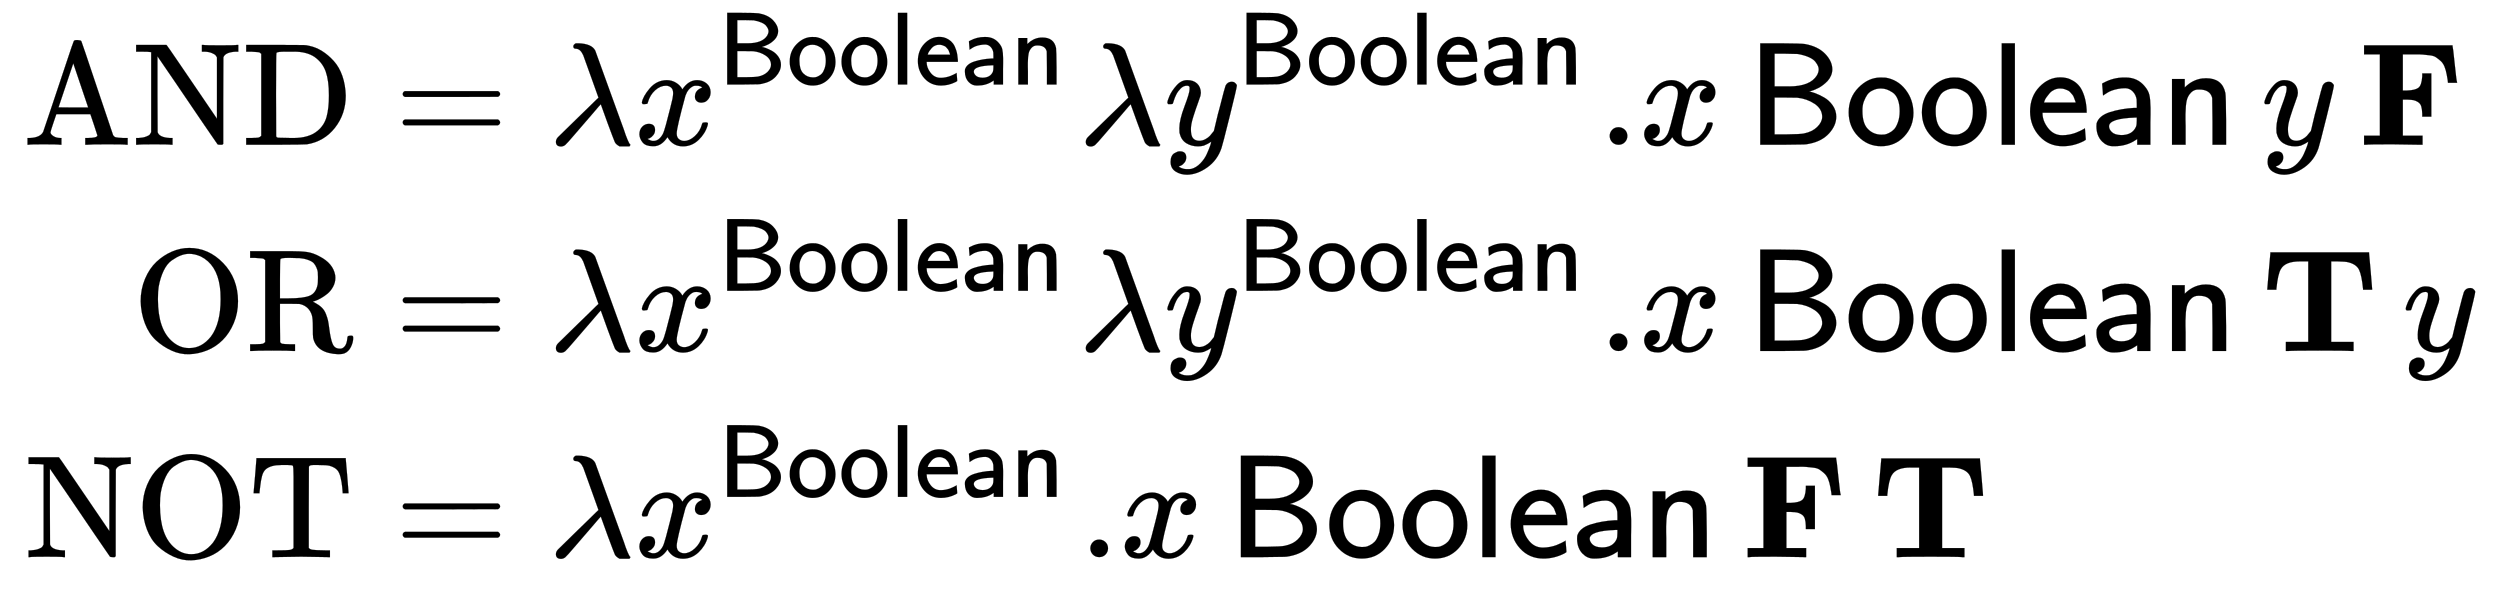
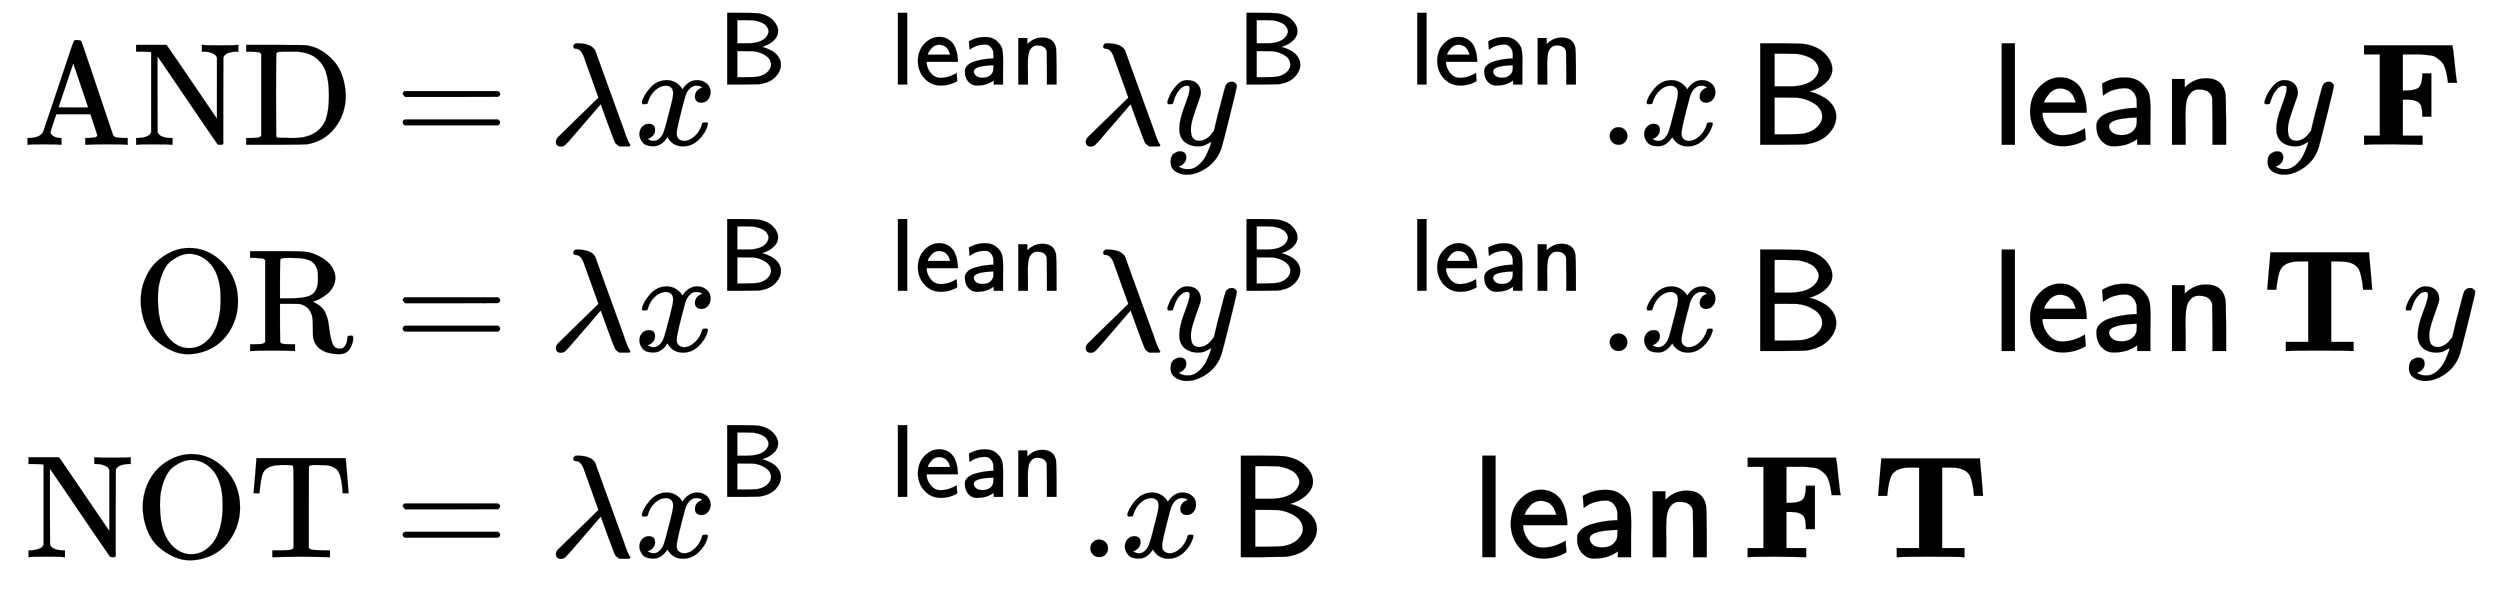
<svg xmlns="http://www.w3.org/2000/svg" xmlns:xlink="http://www.w3.org/1999/xlink" width="39.722ex" height="9.509ex" style="vertical-align: -4.171ex;" viewBox="0 -2298.3 17102.5 4094.3" role="img" focusable="false" aria-labelledby="MathJax-SVG-1-Title">
  <title id="MathJax-SVG-1-Title">StartLayout 1st Row 1st Column normal upper A normal upper N normal upper D 2nd Column equals lamda x Superscript sans serif upper B sans serif o sans serif o sans serif l sans serif e sans serif a sans serif n Baseline lamda y Superscript sans serif upper B sans serif o sans serif o sans serif l sans serif e sans serif a sans serif n Baseline period x sans serif upper B sans serif o sans serif o sans serif l sans serif e sans serif a sans serif n y bold upper F 2nd Row 1st Column normal upper O normal upper R 2nd Column equals lamda x Superscript sans serif upper B sans serif o sans serif o sans serif l sans serif e sans serif a sans serif n Baseline lamda y Superscript sans serif upper B sans serif o sans serif o sans serif l sans serif e sans serif a sans serif n Baseline period x sans serif upper B sans serif o sans serif o sans serif l sans serif e sans serif a sans serif n bold upper T y 3rd Row 1st Column normal upper N normal upper O normal upper T 2nd Column equals lamda x Superscript sans serif upper B sans serif o sans serif o sans serif l sans serif e sans serif a sans serif n Baseline period x sans serif upper B sans serif o sans serif o sans serif l sans serif e sans serif a sans serif n bold upper F bold upper T EndLayout</title>
  <defs aria-hidden="true">
    <path stroke-width="1" id="E1-MJMAIN-41" d="M255 0Q240 3 140 3Q48 3 39 0H32V46H47Q119 49 139 88Q140 91 192 245T295 553T348 708Q351 716 366 716H376Q396 715 400 709Q402 707 508 390L617 67Q624 54 636 51T687 46H717V0H708Q699 3 581 3Q458 3 437 0H427V46H440Q510 46 510 64Q510 66 486 138L462 209H229L209 150Q189 91 189 85Q189 72 209 59T259 46H264V0H255ZM447 255L345 557L244 256Q244 255 345 255H447Z" />
    <path stroke-width="1" id="E1-MJMAIN-4E" d="M42 46Q74 48 94 56T118 69T128 86V634H124Q114 637 52 637H25V683H232L235 680Q237 679 322 554T493 303L578 178V598Q572 608 568 613T544 627T492 637H475V683H483Q498 680 600 680Q706 680 715 683H724V637H707Q634 633 622 598L621 302V6L614 0H600Q585 0 582 3T481 150T282 443T171 605V345L172 86Q183 50 257 46H274V0H265Q250 3 150 3Q48 3 33 0H25V46H42Z" />
    <path stroke-width="1" id="E1-MJMAIN-44" d="M130 622Q123 629 119 631T103 634T60 637H27V683H228Q399 682 419 682T461 676Q504 667 546 641T626 573T685 470T708 336Q708 210 634 116T442 3Q429 1 228 0H27V46H60Q102 47 111 49T130 61V622ZM593 338Q593 439 571 501T493 602Q439 637 355 637H322H294Q238 637 234 628Q231 624 231 344Q231 62 232 59Q233 49 248 48T339 46H350Q456 46 515 95Q561 133 577 191T593 338Z" />
-     <path stroke-width="1" id="E1-MJMAIN-3D" d="M56 347Q56 360 70 367H707Q722 359 722 347Q722 336 708 328L390 327H72Q56 332 56 347ZM56 153Q56 168 72 173H708Q722 163 722 153Q722 140 707 133H70Q56 140 56 153Z" />
+     <path stroke-width="1" id="E1-MJMAIN-3D" d="M56 347Q56 360 70 367H707Q722 359 722 347Q722 336 708 328L390 327H72ZM56 153Q56 168 72 173H708Q722 163 722 153Q722 140 707 133H70Q56 140 56 153Z" />
    <path stroke-width="1" id="E1-MJMATHI-3BB" d="M166 673Q166 685 183 694H202Q292 691 316 644Q322 629 373 486T474 207T524 67Q531 47 537 34T546 15T551 6T555 2T556 -2T550 -11H482Q457 3 450 18T399 152L354 277L340 262Q327 246 293 207T236 141Q211 112 174 69Q123 9 111 -1T83 -12Q47 -12 47 20Q47 37 61 52T199 187Q229 216 266 252T321 306L338 322Q338 323 288 462T234 612Q214 657 183 657Q166 657 166 673Z" />
    <path stroke-width="1" id="E1-MJMATHI-78" d="M52 289Q59 331 106 386T222 442Q257 442 286 424T329 379Q371 442 430 442Q467 442 494 420T522 361Q522 332 508 314T481 292T458 288Q439 288 427 299T415 328Q415 374 465 391Q454 404 425 404Q412 404 406 402Q368 386 350 336Q290 115 290 78Q290 50 306 38T341 26Q378 26 414 59T463 140Q466 150 469 151T485 153H489Q504 153 504 145Q504 144 502 134Q486 77 440 33T333 -11Q263 -11 227 52Q186 -10 133 -10H127Q78 -10 57 16T35 71Q35 103 54 123T99 143Q142 143 142 101Q142 81 130 66T107 46T94 41L91 40Q91 39 97 36T113 29T132 26Q168 26 194 71Q203 87 217 139T245 247T261 313Q266 340 266 352Q266 380 251 392T217 404Q177 404 142 372T93 290Q91 281 88 280T72 278H58Q52 284 52 289Z" />
    <path stroke-width="1" id="E1-MJSS-42" d="M425 363Q438 363 465 353T526 324T585 270T610 192Q610 132 561 78T426 7Q404 2 387 2T240 0H90V694H227Q373 693 396 689Q484 673 533 623T583 517Q583 494 574 473T551 437T520 409T487 388T456 374T433 366L425 363ZM490 516Q490 527 485 539T467 568T423 599T347 621Q340 622 262 623H188V399H261H286Q432 399 478 475Q490 496 490 516ZM514 190Q514 245 462 280T343 322Q336 323 259 323H188V71H274Q365 72 388 77Q445 88 479 121T514 190Z" />
-     <path stroke-width="1" id="E1-MJSS-6F" d="M28 222Q28 323 95 391T244 460Q275 460 281 459Q364 445 417 377T471 219Q471 124 408 57T250 -10Q158 -10 93 57T28 222ZM377 230Q377 277 364 310T328 358T287 379T248 385Q233 385 219 382T186 369T155 342T132 297T122 230Q122 146 159 108T250 69H253Q263 69 274 70T305 81T339 106T365 154T377 230Z" />
    <path stroke-width="1" id="E1-MJSS-6C" d="M74 0V694H164V0H74Z" />
    <path stroke-width="1" id="E1-MJSS-65" d="M28 226Q28 329 91 395T235 461Q258 461 279 456T325 436T368 397T399 332T415 238V219H113V215Q113 163 151 114T248 65Q273 65 298 70T341 82T373 96T396 108L403 113Q403 106 406 76T409 38Q409 34 408 33T393 24Q325 -10 252 -10Q155 -10 92 59T28 226ZM340 289L338 297Q335 305 333 310T327 326T317 343T304 358T286 372T263 381T233 385Q212 385 193 376T162 353T140 325T127 301T123 289H340Z" />
    <path stroke-width="1" id="E1-MJSS-61" d="M236 387Q209 387 184 382T141 370T111 355T91 342T83 337L82 355Q80 373 79 393T77 417Q77 419 81 421Q86 423 91 426Q155 460 227 460H238Q319 460 368 400Q393 371 400 341T408 252Q408 240 408 207T407 152V0H317V39L306 32Q244 -10 159 -10H152Q109 -10 77 22Q38 61 38 126Q38 142 39 146Q55 199 130 223T295 252H314V277Q314 305 313 310Q308 342 287 364T236 387ZM303 186Q124 180 124 126Q124 105 144 86T208 66Q284 66 309 124Q314 137 314 166V186H303Z" />
    <path stroke-width="1" id="E1-MJSS-6E" d="M160 392Q214 446 283 454Q285 454 292 454T303 455H306Q417 455 438 354Q442 331 443 164V0H350V157Q349 315 348 320Q334 378 259 378H253Q224 378 204 358Q180 334 173 301T165 209Q165 198 165 172T166 129V0H73V450H160V392Z" />
    <path stroke-width="1" id="E1-MJMATHI-79" d="M21 287Q21 301 36 335T84 406T158 442Q199 442 224 419T250 355Q248 336 247 334Q247 331 231 288T198 191T182 105Q182 62 196 45T238 27Q261 27 281 38T312 61T339 94Q339 95 344 114T358 173T377 247Q415 397 419 404Q432 431 462 431Q475 431 483 424T494 412T496 403Q496 390 447 193T391 -23Q363 -106 294 -155T156 -205Q111 -205 77 -183T43 -117Q43 -95 50 -80T69 -58T89 -48T106 -45Q150 -45 150 -87Q150 -107 138 -122T115 -142T102 -147L99 -148Q101 -153 118 -160T152 -167H160Q177 -167 186 -165Q219 -156 247 -127T290 -65T313 -9T321 21L315 17Q309 13 296 6T270 -6Q250 -11 231 -11Q185 -11 150 11T104 82Q103 89 103 113Q103 170 138 262T173 379Q173 380 173 381Q173 390 173 393T169 400T158 404H154Q131 404 112 385T82 344T65 302T57 280Q55 278 41 278H27Q21 284 21 287Z" />
    <path stroke-width="1" id="E1-MJMAIN-2E" d="M78 60Q78 84 95 102T138 120Q162 120 180 104T199 61Q199 36 182 18T139 0T96 17T78 60Z" />
    <path stroke-width="1" id="E1-MJMAINB-46" d="M425 0L228 3Q63 3 51 0H39V62H147V618H39V680H644V676Q647 670 659 552T675 428V424H613Q613 433 605 477Q599 511 589 535T562 574T530 599T488 612T441 617T387 618H368H304V371H333Q389 373 411 390T437 468V488H499V192H437V212Q436 244 430 263T408 292T378 305T333 309H304V62H439V0H425Z" />
    <path stroke-width="1" id="E1-MJMAIN-4F" d="M56 340Q56 423 86 494T164 610T270 680T388 705Q521 705 621 601T722 341Q722 260 693 191T617 75T510 4T388 -22T267 3T160 74T85 189T56 340ZM467 647Q426 665 388 665Q360 665 331 654T269 620T213 549T179 439Q174 411 174 354Q174 144 277 61Q327 20 385 20H389H391Q474 20 537 99Q603 188 603 354Q603 411 598 439Q577 592 467 647Z" />
    <path stroke-width="1" id="E1-MJMAIN-52" d="M130 622Q123 629 119 631T103 634T60 637H27V683H202H236H300Q376 683 417 677T500 648Q595 600 609 517Q610 512 610 501Q610 468 594 439T556 392T511 361T472 343L456 338Q459 335 467 332Q497 316 516 298T545 254T559 211T568 155T578 94Q588 46 602 31T640 16H645Q660 16 674 32T692 87Q692 98 696 101T712 105T728 103T732 90Q732 59 716 27T672 -16Q656 -22 630 -22Q481 -16 458 90Q456 101 456 163T449 246Q430 304 373 320L363 322L297 323H231V192L232 61Q238 51 249 49T301 46H334V0H323Q302 3 181 3Q59 3 38 0H27V46H60Q102 47 111 49T130 61V622ZM491 499V509Q491 527 490 539T481 570T462 601T424 623T362 636Q360 636 340 636T304 637H283Q238 637 234 628Q231 624 231 492V360H289Q390 360 434 378T489 456Q491 467 491 499Z" />
    <path stroke-width="1" id="E1-MJMAINB-54" d="M41 425Q41 426 51 545T62 669V675H737V669Q738 665 748 546T758 425V419H696V425Q687 517 669 555T595 607Q578 612 522 613H478V62H631V0H615Q585 3 399 3Q214 3 184 0H168V62H321V613H277H263Q164 613 134 561Q113 527 103 425V419H41V425Z" />
    <path stroke-width="1" id="E1-MJMAIN-54" d="M36 443Q37 448 46 558T55 671V677H666V671Q667 666 676 556T685 443V437H645V443Q645 445 642 478T631 544T610 593Q593 614 555 625Q534 630 478 630H451H443Q417 630 414 618Q413 616 413 339V63Q420 53 439 50T528 46H558V0H545L361 3Q186 1 177 0H164V46H194Q264 46 283 49T309 63V339V550Q309 620 304 625T271 630H244H224Q154 630 119 601Q101 585 93 554T81 486T76 443V437H36V443Z" />
  </defs>
  <g stroke="currentColor" fill="currentColor" stroke-width="0" transform="matrix(1 0 0 -1 0 0)" aria-hidden="true">
    <g transform="translate(167,0)">
      <g transform="translate(-11,0)">
        <g transform="translate(0,1308)">
          <use xlink:href="#E1-MJMAIN-41" x="0" y="0" />
          <use xlink:href="#E1-MJMAIN-4E" x="750" y="0" />
          <use xlink:href="#E1-MJMAIN-44" x="1501" y="0" />
        </g>
        <g transform="translate(750,-103)">
          <use xlink:href="#E1-MJMAIN-4F" x="0" y="0" />
          <use xlink:href="#E1-MJMAIN-52" x="778" y="0" />
        </g>
        <g transform="translate(14,-1513)">
          <use xlink:href="#E1-MJMAIN-4E" x="0" y="0" />
          <use xlink:href="#E1-MJMAIN-4F" x="750" y="0" />
          <use xlink:href="#E1-MJMAIN-54" x="1529" y="0" />
        </g>
      </g>
      <g transform="translate(2255,0)">
        <g transform="translate(0,1308)">
          <use xlink:href="#E1-MJMAIN-3D" x="277" y="0" />
          <use xlink:href="#E1-MJMATHI-3BB" x="1334" y="0" />
          <g transform="translate(1917,0)">
            <use xlink:href="#E1-MJMATHI-78" x="0" y="0" />
            <g transform="translate(572,412)">
              <use transform="scale(0.707)" xlink:href="#E1-MJSS-42" x="0" y="0" />
              <use transform="scale(0.707)" xlink:href="#E1-MJSS-6F" x="667" y="0" />
              <use transform="scale(0.707)" xlink:href="#E1-MJSS-6F" x="1168" y="0" />
              <use transform="scale(0.707)" xlink:href="#E1-MJSS-6C" x="1668" y="0" />
              <use transform="scale(0.707)" xlink:href="#E1-MJSS-65" x="1907" y="0" />
              <use transform="scale(0.707)" xlink:href="#E1-MJSS-61" x="2352" y="0" />
              <use transform="scale(0.707)" xlink:href="#E1-MJSS-6E" x="2834" y="0" />
            </g>
          </g>
          <use xlink:href="#E1-MJMATHI-3BB" x="4959" y="0" />
          <g transform="translate(5543,0)">
            <use xlink:href="#E1-MJMATHI-79" x="0" y="0" />
            <g transform="translate(499,412)">
              <use transform="scale(0.707)" xlink:href="#E1-MJSS-42" x="0" y="0" />
              <use transform="scale(0.707)" xlink:href="#E1-MJSS-6F" x="667" y="0" />
              <use transform="scale(0.707)" xlink:href="#E1-MJSS-6F" x="1168" y="0" />
              <use transform="scale(0.707)" xlink:href="#E1-MJSS-6C" x="1668" y="0" />
              <use transform="scale(0.707)" xlink:href="#E1-MJSS-65" x="1907" y="0" />
              <use transform="scale(0.707)" xlink:href="#E1-MJSS-61" x="2352" y="0" />
              <use transform="scale(0.707)" xlink:href="#E1-MJSS-6E" x="2834" y="0" />
            </g>
          </g>
          <use xlink:href="#E1-MJMAIN-2E" x="8512" y="0" />
          <use xlink:href="#E1-MJMATHI-78" x="8791" y="0" />
          <g transform="translate(9530,0)">
            <use xlink:href="#E1-MJSS-42" x="0" y="0" />
            <use xlink:href="#E1-MJSS-6F" x="667" y="0" />
            <use xlink:href="#E1-MJSS-6F" x="1168" y="0" />
            <use xlink:href="#E1-MJSS-6C" x="1668" y="0" />
            <use xlink:href="#E1-MJSS-65" x="1908" y="0" />
            <use xlink:href="#E1-MJSS-61" x="2352" y="0" />
            <use xlink:href="#E1-MJSS-6E" x="2834" y="0" />
          </g>
          <use xlink:href="#E1-MJMATHI-79" x="13048" y="0" />
          <use xlink:href="#E1-MJMAINB-46" x="13712" y="0" />
        </g>
        <g transform="translate(0,-103)">
          <use xlink:href="#E1-MJMAIN-3D" x="277" y="0" />
          <use xlink:href="#E1-MJMATHI-3BB" x="1334" y="0" />
          <g transform="translate(1917,0)">
            <use xlink:href="#E1-MJMATHI-78" x="0" y="0" />
            <g transform="translate(572,412)">
              <use transform="scale(0.707)" xlink:href="#E1-MJSS-42" x="0" y="0" />
              <use transform="scale(0.707)" xlink:href="#E1-MJSS-6F" x="667" y="0" />
              <use transform="scale(0.707)" xlink:href="#E1-MJSS-6F" x="1168" y="0" />
              <use transform="scale(0.707)" xlink:href="#E1-MJSS-6C" x="1668" y="0" />
              <use transform="scale(0.707)" xlink:href="#E1-MJSS-65" x="1907" y="0" />
              <use transform="scale(0.707)" xlink:href="#E1-MJSS-61" x="2352" y="0" />
              <use transform="scale(0.707)" xlink:href="#E1-MJSS-6E" x="2834" y="0" />
            </g>
          </g>
          <use xlink:href="#E1-MJMATHI-3BB" x="4959" y="0" />
          <g transform="translate(5543,0)">
            <use xlink:href="#E1-MJMATHI-79" x="0" y="0" />
            <g transform="translate(499,412)">
              <use transform="scale(0.707)" xlink:href="#E1-MJSS-42" x="0" y="0" />
              <use transform="scale(0.707)" xlink:href="#E1-MJSS-6F" x="667" y="0" />
              <use transform="scale(0.707)" xlink:href="#E1-MJSS-6F" x="1168" y="0" />
              <use transform="scale(0.707)" xlink:href="#E1-MJSS-6C" x="1668" y="0" />
              <use transform="scale(0.707)" xlink:href="#E1-MJSS-65" x="1907" y="0" />
              <use transform="scale(0.707)" xlink:href="#E1-MJSS-61" x="2352" y="0" />
              <use transform="scale(0.707)" xlink:href="#E1-MJSS-6E" x="2834" y="0" />
            </g>
          </g>
          <use xlink:href="#E1-MJMAIN-2E" x="8512" y="0" />
          <use xlink:href="#E1-MJMATHI-78" x="8791" y="0" />
          <g transform="translate(9530,0)">
            <use xlink:href="#E1-MJSS-42" x="0" y="0" />
            <use xlink:href="#E1-MJSS-6F" x="667" y="0" />
            <use xlink:href="#E1-MJSS-6F" x="1168" y="0" />
            <use xlink:href="#E1-MJSS-6C" x="1668" y="0" />
            <use xlink:href="#E1-MJSS-65" x="1908" y="0" />
            <use xlink:href="#E1-MJSS-61" x="2352" y="0" />
            <use xlink:href="#E1-MJSS-6E" x="2834" y="0" />
          </g>
          <use xlink:href="#E1-MJMAINB-54" x="13048" y="0" />
          <use xlink:href="#E1-MJMATHI-79" x="14015" y="0" />
        </g>
        <g transform="translate(0,-1513)">
          <use xlink:href="#E1-MJMAIN-3D" x="277" y="0" />
          <use xlink:href="#E1-MJMATHI-3BB" x="1334" y="0" />
          <g transform="translate(1917,0)">
            <use xlink:href="#E1-MJMATHI-78" x="0" y="0" />
            <g transform="translate(572,412)">
              <use transform="scale(0.707)" xlink:href="#E1-MJSS-42" x="0" y="0" />
              <use transform="scale(0.707)" xlink:href="#E1-MJSS-6F" x="667" y="0" />
              <use transform="scale(0.707)" xlink:href="#E1-MJSS-6F" x="1168" y="0" />
              <use transform="scale(0.707)" xlink:href="#E1-MJSS-6C" x="1668" y="0" />
              <use transform="scale(0.707)" xlink:href="#E1-MJSS-65" x="1907" y="0" />
              <use transform="scale(0.707)" xlink:href="#E1-MJSS-61" x="2352" y="0" />
              <use transform="scale(0.707)" xlink:href="#E1-MJSS-6E" x="2834" y="0" />
            </g>
          </g>
          <use xlink:href="#E1-MJMAIN-2E" x="4959" y="0" />
          <use xlink:href="#E1-MJMATHI-78" x="5238" y="0" />
          <g transform="translate(5977,0)">
            <use xlink:href="#E1-MJSS-42" x="0" y="0" />
            <use xlink:href="#E1-MJSS-6F" x="667" y="0" />
            <use xlink:href="#E1-MJSS-6F" x="1168" y="0" />
            <use xlink:href="#E1-MJSS-6C" x="1668" y="0" />
            <use xlink:href="#E1-MJSS-65" x="1908" y="0" />
            <use xlink:href="#E1-MJSS-61" x="2352" y="0" />
            <use xlink:href="#E1-MJSS-6E" x="2834" y="0" />
          </g>
          <use xlink:href="#E1-MJMAINB-46" x="9495" y="0" />
          <use xlink:href="#E1-MJMAINB-54" x="10386" y="0" />
        </g>
      </g>
    </g>
  </g>
</svg>